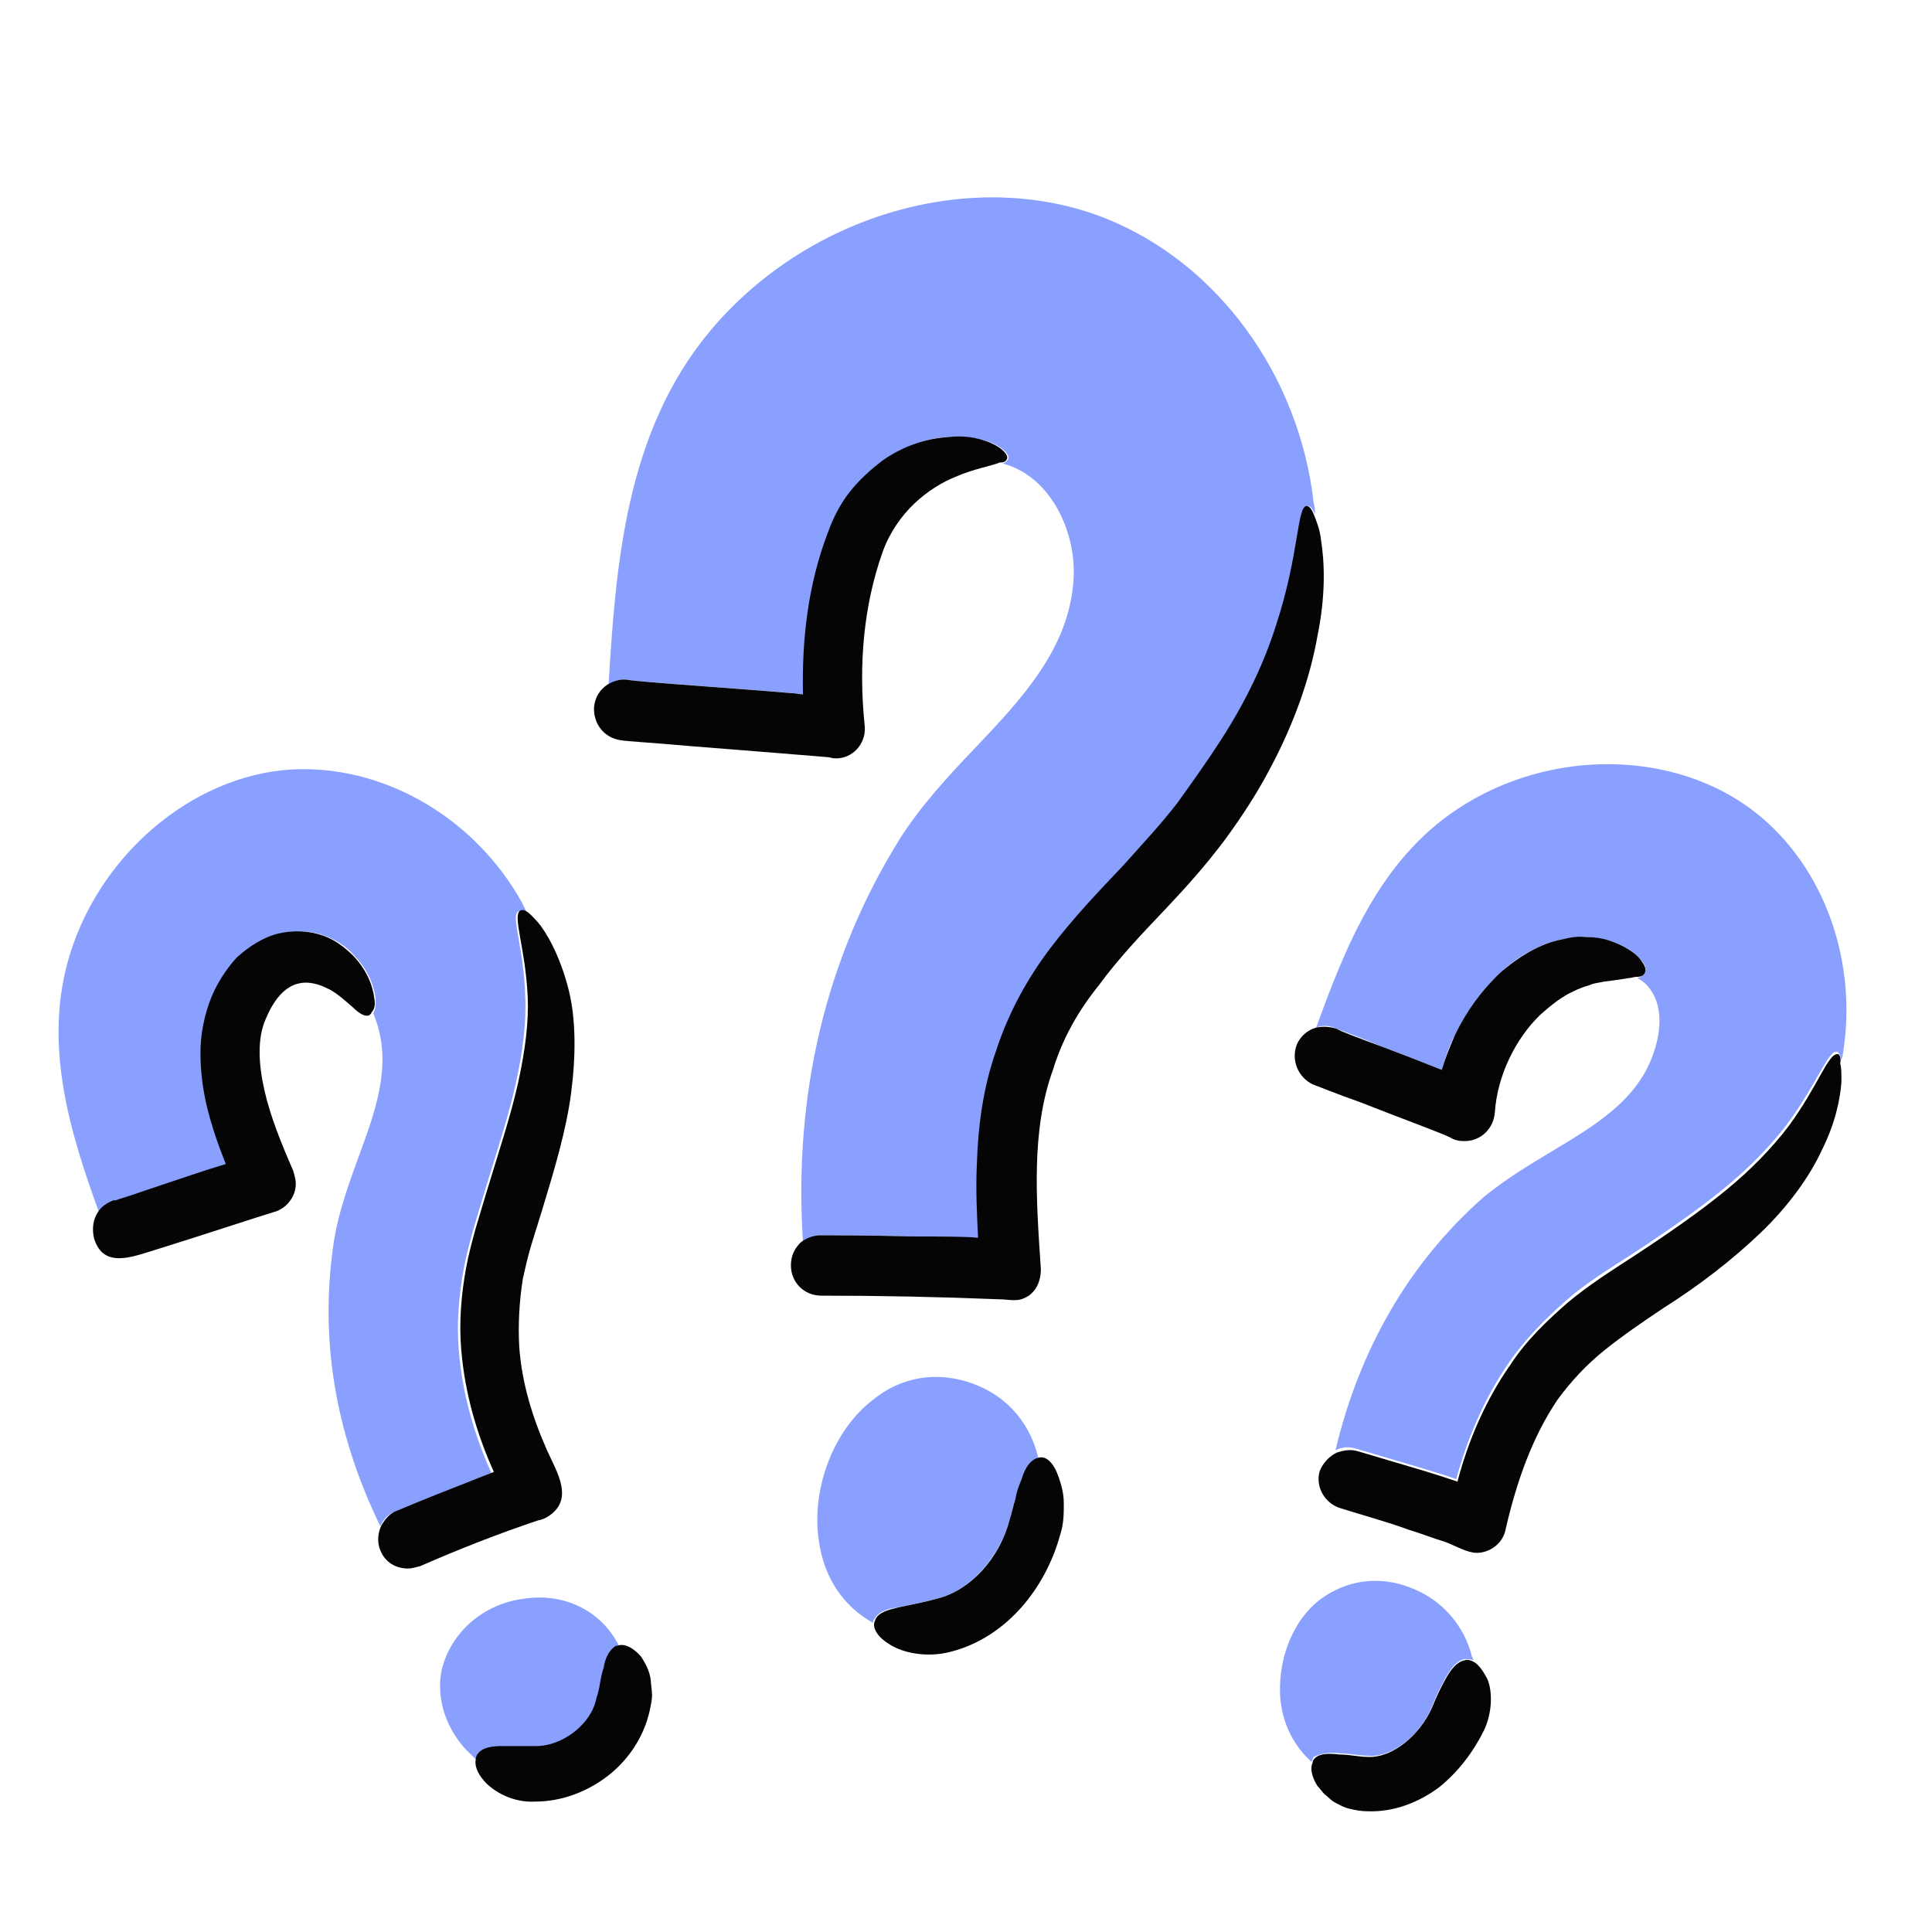
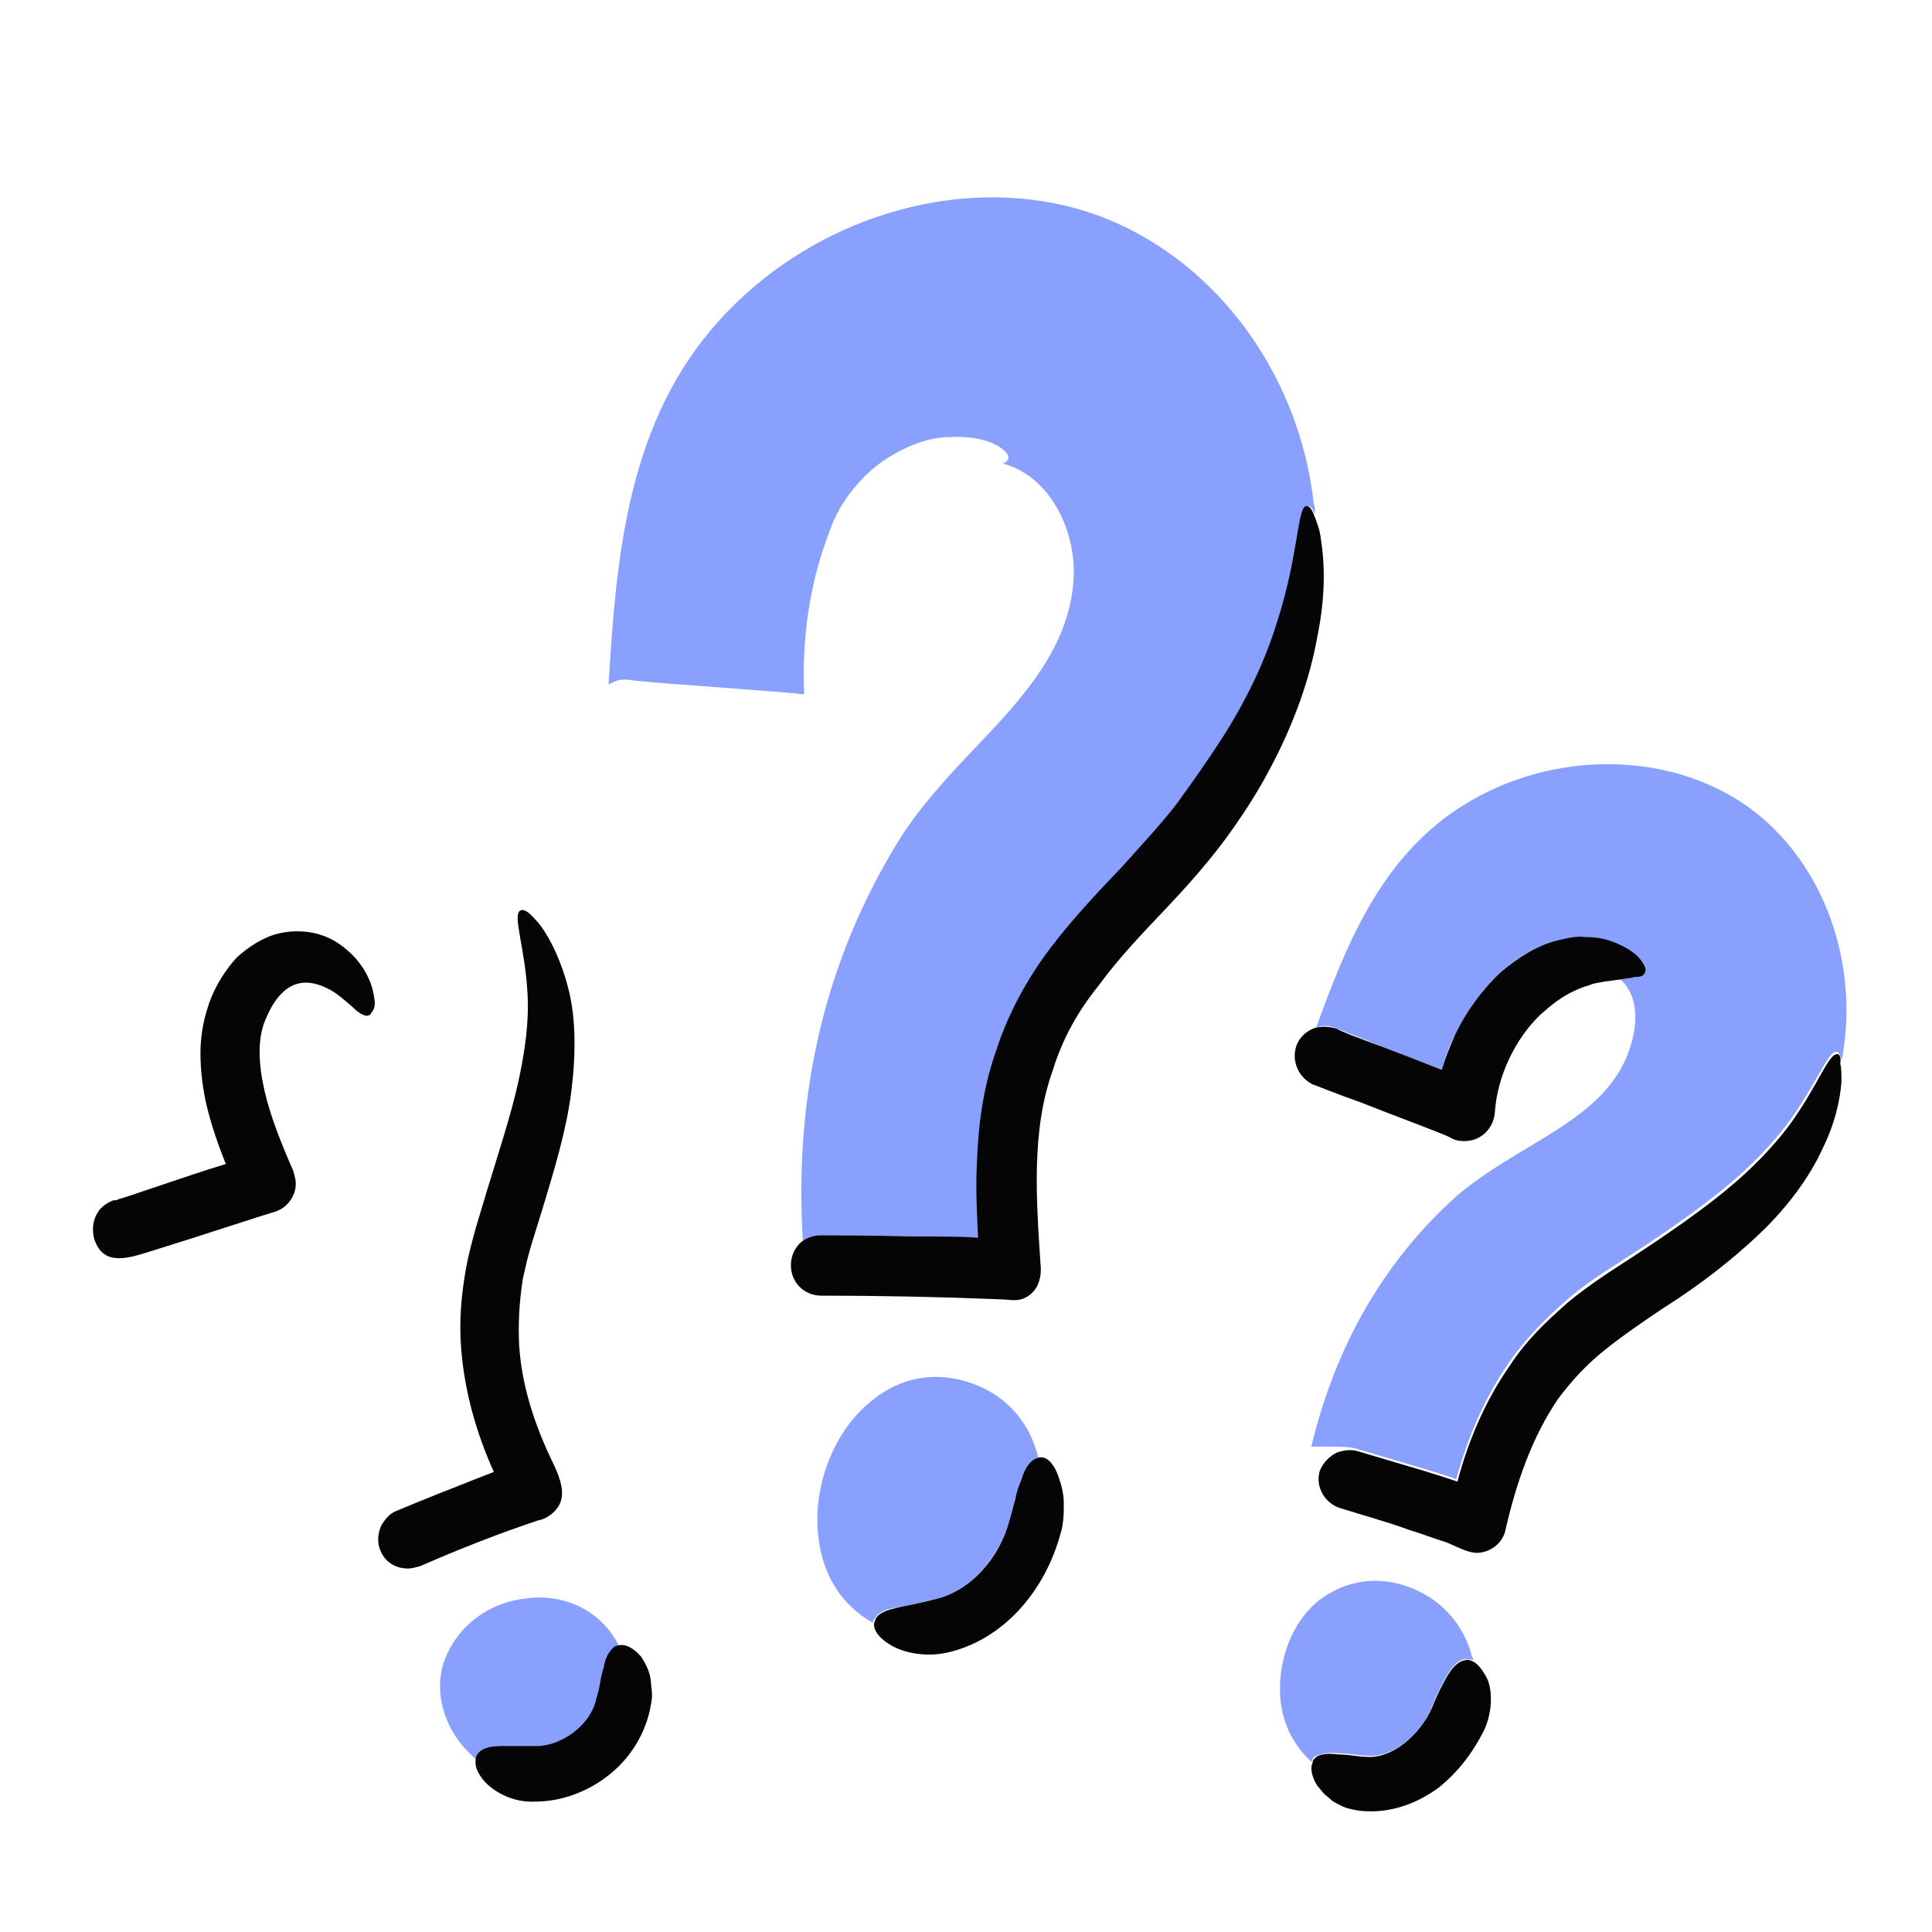
<svg xmlns="http://www.w3.org/2000/svg" version="1.1" x="0px" y="0px" viewBox="0 0 160 160" style="enable-background:new 0 0 160 160;" xml:space="preserve">
  <style type="text/css">
	.st0{display:none;}
	.st1{display:inline;}
	.st2{fill:#FFFFFF;}
	.st3{fill:#617DF6;}
	.st4{fill:#89A0FF;}
	.st5{fill:#050505;}
	.st6{fill:none;stroke:#050505;stroke-width:5;stroke-linecap:round;stroke-linejoin:round;stroke-miterlimit:10;}
	.st7{fill:#89A0FF;stroke:#89A0FF;stroke-width:5;stroke-linecap:round;stroke-linejoin:round;stroke-miterlimit:10;}
	.st8{fill:#89A0FF;stroke:#050505;stroke-width:5;stroke-linecap:round;stroke-linejoin:round;stroke-miterlimit:10;}
	.st9{fill:#FFFFFF;stroke:#050505;stroke-width:5;stroke-linecap:round;stroke-linejoin:round;stroke-miterlimit:10;}
	.st10{fill:#89A0FF;stroke:#89A0FF;stroke-width:3;stroke-linecap:round;stroke-linejoin:round;stroke-miterlimit:10;}
	.st11{fill:#89A0FF;stroke:#89A0FF;stroke-width:4;stroke-linecap:round;stroke-linejoin:round;stroke-miterlimit:10;}
	.st12{fill:#01D7B6;stroke:#01D7B6;stroke-width:4;stroke-linecap:round;stroke-linejoin:round;stroke-miterlimit:10;}
	.st13{fill:#38E8CC;}
	.st14{fill:none;stroke:#01D7B6;stroke-width:5;stroke-linecap:round;stroke-linejoin:round;stroke-miterlimit:10;}
	.st15{fill:#01D7B6;stroke:#01D7B6;stroke-width:5;stroke-linecap:round;stroke-linejoin:round;stroke-miterlimit:10;}
	
		.st16{fill:none;stroke:#050505;stroke-width:5;stroke-linecap:round;stroke-linejoin:round;stroke-miterlimit:10;stroke-dasharray:5,8;}
	.st17{fill:none;stroke:#89A0FF;stroke-width:5;stroke-linecap:round;stroke-linejoin:round;stroke-miterlimit:10;}
	.st18{fill:#01D7B6;stroke:#01D7B6;stroke-width:3;stroke-linecap:round;stroke-linejoin:round;stroke-miterlimit:10;}
	.st19{fill:#38E8CC;stroke:#050505;stroke-width:5;stroke-linecap:round;stroke-linejoin:round;stroke-miterlimit:10;}
	.st20{fill:#01D7B6;}
	.st21{fill:#FFFFFF;stroke:#FFFFFF;stroke-width:3;stroke-linecap:round;stroke-linejoin:round;stroke-miterlimit:10;}
	.st22{fill:#F5F7FF;}
	.st23{fill:#050505;stroke:#050505;stroke-width:5;stroke-linecap:round;stroke-linejoin:round;stroke-miterlimit:10;}
	.st24{fill:#617DF6;stroke:#617DF6;stroke-width:4;stroke-linecap:round;stroke-linejoin:round;stroke-miterlimit:10;}
	.st25{fill:#FFFFFF;stroke:#FFFFFF;stroke-width:4;stroke-linecap:round;stroke-linejoin:round;stroke-miterlimit:10;}
	.st26{fill:#050505;stroke:#050505;stroke-width:3;stroke-linecap:round;stroke-linejoin:round;stroke-miterlimit:10;}
	.st27{fill:none;stroke:#617DF6;stroke-width:5;stroke-linecap:round;stroke-linejoin:round;stroke-miterlimit:10;}
	.st28{fill:none;}
</style>
  <g id="REF_-_OFF" class="st0">
</g>
  <g id="BG_-_OFF">
</g>
  <g id="ART">
    <g id="New_Symbol_5">
	</g>
    <g id="New_Symbol_16">
	</g>
    <g id="New_Symbol_14">
	</g>
    <g id="New_Symbol_15">
	</g>
    <g id="New_Symbol_1">
	</g>
    <g id="New_Symbol_4">
	</g>
    <g id="New_Symbol_2">
	</g>
    <g id="New_Symbol">
	</g>
    <g id="New_Symbol_8">
	</g>
    <g id="New_Symbol_9">
	</g>
    <g id="New_Symbol_10">
	</g>
    <g id="New_Symbol_11">
	</g>
    <g id="New_Symbol_13">
	</g>
    <g id="New_Symbol_12">
	</g>
    <g id="New_Symbol_7">
	</g>
    <g>
      <path class="st4" d="M68.1,102.3C68.1,102.3,68.1,102.3,68.1,102.3c0,0,3.9,0,7.9,0.1c2.1,0,3.8,0.1,5.1,0.1c-0.1-2-0.2-4-0.1-6.1    c0.1-3.1,0.5-6.3,1.6-9.4c1-3,2.6-6,4.5-8.5c1.9-2.5,4-4.7,6-6.8c1.7-1.8,3.2-3.4,4.5-5.2c1.4-1.7,2.6-3.5,3.6-5.2    c2.1-3.4,3.6-6.7,4.6-9.6c1.9-5.8,1.7-9.7,2.5-9.8c0.2,0,0.4,0.2,0.6,0.7c0,0,0,0,0,0c0-0.3,0-0.6-0.1-0.9    c-1.2-10.7-8-19.9-17.2-23.6c-10.8-4.3-24.5-0.5-32.7,9.2c-7.1,8.4-7.9,19.5-8.5,29.4c0.5-0.3,1-0.5,1.7-0.4    c0.5,0.1,3,0.3,5.8,0.5c2.5,0.2,5.4,0.4,7.7,0.6c0.3,0,0.7,0.1,1,0.1c-0.2-4.5,0.4-9.1,2.1-13.5c0.4-1.2,1.1-2.4,1.8-3.3    c0.8-1,1.6-1.8,2.6-2.5c1.9-1.3,3.9-2,5.5-2c1.7-0.1,3,0.2,3.8,0.6c0.8,0.4,1.2,0.9,1.1,1.2c-0.1,0.2-0.2,0.3-0.5,0.4    c0,0,0,0,0.1,0c4,1.1,6.1,5.8,5.8,9.7c-0.4,5.6-4.2,9.7-8.2,13.9c-2.2,2.3-4.5,4.8-6.2,7.5c-6.1,9.8-8.8,21.1-8,33.4    C66.9,102.5,67.5,102.3,68.1,102.3z" />
      <path class="st4" d="M74.5,133.1c0.9-0.2,1.9-0.4,3.1-0.7c2.8-0.7,5.2-3.5,6-6.5c0.2-0.6,0.3-1.3,0.5-1.8c0.2-0.6,0.3-1.1,0.5-1.6    c0.3-0.9,0.8-1.6,1.4-1.7c0,0,0,0,0,0c-0.6-2.7-2.4-5.1-5.4-6.2c-3-1.1-6-0.6-8.4,1.4c-3.2,2.5-5,7.3-4.4,11.5    c0.4,3.1,2,5.5,4.5,6.9c0-0.1,0-0.2,0.1-0.3C72.8,133.4,73.6,133.2,74.5,133.1z" />
-       <path class="st4" d="M112.4,120c0,0,2.7,0.8,5.4,1.6c1,0.3,2,0.6,2.8,0.9c0.9-3.3,2.3-6.7,4.4-9.7c1.3-1.9,3-3.6,4.7-5.1    c1.7-1.5,3.7-2.7,5.4-3.8c2.9-1.9,5.5-3.7,7.7-5.5c2.2-1.8,3.9-3.6,5.2-5.3c2.5-3.4,3.4-6.1,4.1-6c0.2,0,0.3,0.3,0.4,0.7    c0-0.1,0.1-0.3,0.1-0.4c1.3-7.7-1.5-15.6-7.2-20.1c-6.6-5.2-17-5.4-24.7-0.3c-6.5,4.3-9.3,11.5-11.7,18.1c0.5-0.2,1.1-0.2,1.7,0.1    c0.3,0.1,1.9,0.7,3.8,1.5c1.6,0.6,3.4,1.3,4.9,1.9c0.3-1,0.6-2,1.1-2.9c0.9-1.9,2.2-3.7,3.8-5.2c1.3-1.2,3-2.2,4.6-2.6    c0.8-0.2,1.6-0.3,2.4-0.3c0.8,0,1.4,0.2,2,0.3c1.2,0.4,2,0.9,2.5,1.5c0.5,0.5,0.6,0.9,0.4,1.2c-0.1,0.2-0.3,0.3-0.6,0.4    c0.2,0.1,0.5,0.3,0.7,0.5c1.3,1.3,1.5,3.5,0.5,6.1c-1.4,3.6-4.7,5.6-8.2,7.7c-2,1.2-4,2.4-5.8,3.9c-6.1,5.4-10.2,12.5-12.2,20.9    C111.2,119.8,111.8,119.8,112.4,120z" />
+       <path class="st4" d="M112.4,120c0,0,2.7,0.8,5.4,1.6c1,0.3,2,0.6,2.8,0.9c0.9-3.3,2.3-6.7,4.4-9.7c1.3-1.9,3-3.6,4.7-5.1    c1.7-1.5,3.7-2.7,5.4-3.8c2.9-1.9,5.5-3.7,7.7-5.5c2.2-1.8,3.9-3.6,5.2-5.3c2.5-3.4,3.4-6.1,4.1-6c0.2,0,0.3,0.3,0.4,0.7    c0-0.1,0.1-0.3,0.1-0.4c1.3-7.7-1.5-15.6-7.2-20.1c-6.6-5.2-17-5.4-24.7-0.3c-6.5,4.3-9.3,11.5-11.7,18.1c0.5-0.2,1.1-0.2,1.7,0.1    c0.3,0.1,1.9,0.7,3.8,1.5c1.6,0.6,3.4,1.3,4.9,1.9c0.3-1,0.6-2,1.1-2.9c0.9-1.9,2.2-3.7,3.8-5.2c1.3-1.2,3-2.2,4.6-2.6    c0.8-0.2,1.6-0.3,2.4-0.3c1.2,0.4,2,0.9,2.5,1.5c0.5,0.5,0.6,0.9,0.4,1.2c-0.1,0.2-0.3,0.3-0.6,0.4    c0.2,0.1,0.5,0.3,0.7,0.5c1.3,1.3,1.5,3.5,0.5,6.1c-1.4,3.6-4.7,5.6-8.2,7.7c-2,1.2-4,2.4-5.8,3.9c-6.1,5.4-10.2,12.5-12.2,20.9    C111.2,119.8,111.8,119.8,112.4,120z" />
      <path class="st4" d="M110.9,145.2c0.8,0,1.6,0.2,2.4,0.2c2,0.2,4.4-1.8,5.3-4.1c0.4-1,0.8-1.8,1.2-2.5c0.4-0.7,0.9-1.3,1.5-1.4    c0.2,0,0.5,0,0.7,0.1c0-0.1,0-0.2-0.1-0.3c-0.6-2.5-2.4-4.6-4.8-5.6c-2.3-1-4.8-0.9-6.9,0.3c-2.6,1.4-4.2,4.6-4.2,8    c0,2.2,0.8,4.1,2.1,5.5c0.2,0.2,0.3,0.3,0.5,0.5c0.1-0.1,0.1-0.3,0.2-0.4C109.4,145.2,110.2,145.1,110.9,145.2z" />
-       <path class="st4" d="M32.7,125.2c0,0,2.6-1.1,5.2-2.1c1-0.4,1.9-0.8,2.8-1.1c-1.4-3.1-2.4-6.5-2.7-10.1c-0.2-2.3,0-4.6,0.4-6.8    c0.2-1.1,0.5-2.2,0.8-3.3l0.9-3c1-3.3,2-6.3,2.6-9c0.6-2.7,0.9-5.2,0.8-7.2c-0.1-4.1-1.2-6.7-0.6-7.1c0.2-0.1,0.5,0,0.9,0.4    c-0.2-0.4-0.4-0.8-0.6-1.2c-3.8-6.8-11-11.1-18.3-11C16.6,63.8,8.5,70.3,5.8,79c-2.3,7.4,0,14.8,2.4,21.4c0.3-0.4,0.7-0.8,1.3-1    c0.1,0,0.1,0,0.2,0c0.2-0.1,1-0.3,2.1-0.7c3-1,5.3-1.7,7-2.3c-0.6-1.6-1.2-3.2-1.6-4.9c-0.3-1.4-0.5-2.8-0.5-4.3    c0-1.5,0.3-3.1,0.9-4.6c0.5-1.2,1.2-2.3,2.1-3.3c1-0.9,2.2-1.7,3.5-2c1.3-0.3,2.7-0.2,3.7,0.2c1.1,0.4,1.9,1,2.5,1.7    c1.2,1.3,1.6,2.6,1.7,3.5c0,0.6,0,1-0.2,1.2c0.1,0.2,0.2,0.5,0.3,0.8c1.2,3.7-0.1,7.3-1.5,11.1c-0.8,2.2-1.6,4.4-2,6.7    c-1.3,8.1,0,16.1,3.8,23.9C31.7,125.9,32.1,125.4,32.7,125.2z" />
      <path class="st4" d="M41.8,144.7c0.8-0.1,1.7,0,2.6,0c2.3,0,4.7-1.9,5.2-4c0.3-0.9,0.3-1.7,0.6-2.5c0.1-0.8,0.4-1.5,1-1.8    c0,0,0.1,0,0.1,0c-0.1-0.1-0.1-0.3-0.2-0.4c-1.5-2.7-4.5-4.1-7.7-3.6c-3.3,0.4-6,2.7-6.8,5.8c-0.5,2.2,0.2,4.7,1.9,6.6    c0.3,0.3,0.6,0.6,0.9,0.9c0,0,0,0,0,0c0.1,0.1,0.2,0.1,0.3,0.2c0-0.2,0.1-0.3,0.2-0.5C40.2,144.8,41,144.7,41.8,144.7z" />
      <path class="st5" d="M109.4,44.7c-0.1-0.9-0.4-1.6-0.6-2.1c-0.2-0.5-0.4-0.7-0.6-0.7c-0.8,0.1-0.6,4-2.5,9.8    c-0.9,2.9-2.4,6.2-4.6,9.6c-1.1,1.7-2.3,3.4-3.6,5.2c-1.3,1.7-2.9,3.4-4.5,5.2c-2,2.1-4.1,4.3-6,6.8c-1.9,2.5-3.5,5.4-4.5,8.5    c-1.1,3.1-1.5,6.3-1.6,9.4c-0.1,2.1,0,4.1,0.1,6.1c-1.3-0.1-3-0.1-5.1-0.1c-3.9-0.1-7.9-0.1-7.9-0.1c-0.6,0-1.2,0.2-1.7,0.6    c-0.5,0.5-0.8,1.1-0.8,1.9c0,1.4,1.1,2.5,2.5,2.5c4.9,0,9.8,0.1,14.7,0.3c1,0,1.6,0.3,2.5-0.3c0.7-0.5,1-1.3,1-2.2    c-0.4-5.9-0.8-11.5,1-16.5c0.8-2.6,2.1-4.9,3.8-7c1.6-2.2,3.6-4.3,5.6-6.4c1.7-1.8,3.3-3.6,4.8-5.6c1.4-1.9,2.7-3.9,3.7-5.8    c2.1-3.9,3.4-7.7,4-11.1C109.8,49.3,109.7,46.6,109.4,44.7z" />
-       <path class="st5" d="M83.4,38c0.1-0.3-0.3-0.8-1.1-1.2c-0.8-0.4-2.1-0.8-3.8-0.6c-1.7,0.1-3.7,0.7-5.5,2c-0.9,0.7-1.8,1.5-2.6,2.5    c-0.8,1-1.4,2.2-1.8,3.3c-1.7,4.4-2.2,9-2.1,13.5c-0.3,0-0.6-0.1-1-0.1c-2.3-0.2-5.1-0.4-7.7-0.6c-2.7-0.2-5.3-0.4-5.8-0.5    c-0.6-0.1-1.2,0.1-1.7,0.4c-0.6,0.4-1,1-1.1,1.8c-0.1,1.4,0.8,2.6,2.2,2.8c0.5,0.1,2.6,0.2,5.9,0.5c3.8,0.3,10.1,0.8,11.2,0.9    c0.2,0,0.4,0.1,0.6,0.1c0.1,0,0.2,0,0.3,0c1.4-0.1,2.4-1.4,2.2-2.8c0,0,0,0,0,0h0c-0.5-4.9-0.1-9.8,1.5-14.3    c1.2-3.3,3.8-5.3,6-6.2c1.6-0.7,3-0.9,3.7-1.2C83.2,38.3,83.3,38.2,83.4,38z" />
      <path class="st5" d="M86.1,120.7C86.1,120.7,86.1,120.7,86.1,120.7c-0.7,0.1-1.2,0.8-1.5,1.8c-0.2,0.5-0.4,1-0.5,1.6    c-0.2,0.6-0.3,1.2-0.5,1.8c-0.8,3.1-3.2,5.8-6,6.5c-1.1,0.3-2.2,0.5-3.1,0.7c-0.9,0.2-1.7,0.4-2,1c0,0.1-0.1,0.2-0.1,0.3    c-0.1,0.5,0.3,1.2,1.3,1.8c1.1,0.7,3.1,1.1,5,0.6c2.4-0.6,4.4-2,5.9-3.7c1.5-1.7,2.6-3.8,3.2-6c0.3-0.9,0.3-1.8,0.3-2.6    c0-0.8-0.2-1.5-0.4-2.1C87.3,121.2,86.7,120.6,86.1,120.7z" />
      <path class="st5" d="M136.2,80.6c0.2-0.3,0-0.7-0.4-1.2c-0.4-0.5-1.3-1.1-2.5-1.5c-0.6-0.2-1.3-0.3-2-0.3    c-0.8-0.1-1.5,0.1-2.4,0.3c-1.6,0.4-3.2,1.4-4.6,2.6c-1.6,1.5-2.9,3.3-3.8,5.2c-0.4,0.9-0.8,1.9-1.1,2.9c-1.5-0.6-3.3-1.3-4.9-1.9    c-1.9-0.7-3.5-1.3-3.8-1.5c-0.6-0.2-1.2-0.2-1.7-0.1c-0.7,0.2-1.3,0.7-1.6,1.4c-0.5,1.3,0.1,2.7,1.3,3.3c0.3,0.1,2,0.8,4,1.5    c2.5,1,6.6,2.5,7.4,2.9c0.3,0.2,0.7,0.3,1.1,0.3c0,0,0.1,0,0.1,0c1.3,0,2.4-1,2.5-2.4h0c0.2-3,1.7-6.1,3.8-8.1    c0.9-0.8,1.8-1.5,2.7-1.9c0.4-0.2,0.9-0.4,1.3-0.5c0.4-0.2,0.8-0.2,1.2-0.3c0.8-0.1,1.5-0.2,2.1-0.3c0.2,0,0.4-0.1,0.6-0.1    C135.9,80.9,136.1,80.8,136.2,80.6z" />
      <path class="st5" d="M152.2,87.3c-0.8-0.1-1.6,2.6-4.1,6c-1.3,1.7-3,3.5-5.2,5.3c-2.2,1.8-4.8,3.6-7.7,5.5    c-1.7,1.1-3.6,2.3-5.4,3.8c-1.7,1.5-3.4,3.1-4.7,5.1c-2.1,3-3.5,6.3-4.4,9.7c-0.9-0.3-1.8-0.6-2.8-0.9c-2.7-0.8-5.4-1.6-5.4-1.6    c-0.6-0.2-1.2-0.1-1.8,0.1c-0.6,0.3-1.1,0.8-1.4,1.5c-0.4,1.3,0.4,2.7,1.7,3.1c1.9,0.6,3.8,1.1,5.7,1.8c1,0.3,2,0.7,3,1    c0.8,0.3,1.8,0.9,2.6,0.9c1.1,0,2.2-0.8,2.4-2c0.9-3.9,2.2-7.6,4.3-10.7c1.1-1.5,2.4-2.9,3.9-4.1c1.5-1.2,3.1-2.3,4.9-3.5    c3-1.9,5.7-4,8-6.2c2.3-2.2,4.1-4.7,5.1-6.9c1.1-2.2,1.5-4.2,1.6-5.6c0-0.7,0-1.2-0.1-1.5C152.5,87.5,152.3,87.3,152.2,87.3z" />
      <path class="st5" d="M122,137.6c-0.2-0.1-0.5-0.2-0.7-0.1c-0.6,0.1-1.1,0.7-1.5,1.4c-0.4,0.7-0.8,1.5-1.2,2.5    c-1,2.3-3.3,4.2-5.3,4.1c-0.8,0-1.5-0.2-2.4-0.2c-0.8-0.1-1.6-0.1-2,0.3c-0.1,0.1-0.2,0.2-0.2,0.4c-0.2,0.4-0.1,1.1,0.4,1.9    c0.2,0.2,0.4,0.5,0.6,0.7c0.3,0.2,0.5,0.5,0.9,0.7c0.4,0.2,0.7,0.4,1.2,0.5c0.4,0.1,0.9,0.2,1.4,0.2c2.3,0.1,4.4-0.8,6-2    c1.6-1.3,2.8-2.9,3.7-4.7c0.7-1.5,0.7-3.2,0.3-4.2C122.8,138.3,122.4,137.8,122,137.6z" />
      <path class="st5" d="M31,82.7c-0.1-0.9-0.5-2.2-1.7-3.5c-0.6-0.6-1.4-1.3-2.5-1.7c-1.1-0.4-2.4-0.5-3.7-0.2    c-1.3,0.3-2.5,1.1-3.5,2c-0.9,1-1.6,2.1-2.1,3.3c-0.6,1.5-0.9,3.1-0.9,4.6c0,1.5,0.2,3,0.5,4.3c0.4,1.7,1,3.4,1.6,4.9    c-1.7,0.5-4,1.3-7,2.3c-1.1,0.4-1.9,0.6-2.1,0.7c-0.1,0-0.1,0-0.2,0c-0.5,0.2-1,0.5-1.3,1c-0.4,0.6-0.5,1.4-0.3,2.2    c0.4,1.2,1.1,1.6,2.1,1.6c0.9,0,2-0.4,3.3-0.8c2.6-0.8,8.7-2.8,9.4-3c1.3-0.3,2.2-1.7,1.8-3c0-0.1-0.1-0.3-0.1-0.4l0,0    c-1-2.3-1.9-4.5-2.4-6.7c-0.5-2.2-0.6-4.3,0.1-5.9c1.3-3.1,3.1-3.5,5-2.6c0.9,0.4,1.6,1.1,2.2,1.6c0.5,0.5,1,0.8,1.3,0.7    c0.1,0,0.2-0.1,0.3-0.3C31,83.6,31.1,83.2,31,82.7z" />
      <path class="st5" d="M45.2,125.7c2.5-1.4,0.9-3.8,0.1-5.6c-1.2-2.7-2.1-5.6-2.3-8.6c-0.1-1.8,0-3.7,0.3-5.6    c0.2-0.9,0.4-1.8,0.7-2.8l0.9-2.9c1-3.3,2-6.6,2.4-9.7c0.4-3.1,0.4-6.1-0.2-8.5c-0.6-2.4-1.5-4.2-2.3-5.3    c-0.3-0.4-0.6-0.7-0.8-0.9c-0.4-0.4-0.7-0.5-0.9-0.4c-0.7,0.4,0.4,3,0.6,7.1c0.1,2.1-0.2,4.5-0.8,7.2c-0.6,2.7-1.6,5.7-2.6,9    l-0.9,3c-0.3,1.1-0.6,2.2-0.8,3.3c-0.4,2.2-0.6,4.5-0.4,6.8c0.3,3.6,1.3,7,2.7,10.1c-0.8,0.3-1.8,0.7-2.8,1.1    c-2.6,1-5.2,2.1-5.2,2.1c-0.6,0.2-1,0.7-1.3,1.2c-0.3,0.6-0.4,1.4-0.1,2.1c0.4,1,1.3,1.5,2.3,1.5c0.3,0,0.6-0.1,1-0.2    c3.2-1.4,6.5-2.7,9.8-3.8C44.7,125.9,45,125.8,45.2,125.7z" />
      <path class="st5" d="M53.1,137.2c-0.8-0.9-1.5-1.1-2-0.9c0,0-0.1,0-0.1,0c-0.5,0.3-0.9,1-1,1.8c-0.3,0.8-0.3,1.7-0.6,2.5    c-0.4,2.2-2.9,4.1-5.2,4c-0.9,0-1.8,0-2.6,0c-0.8,0-1.6,0.1-2,0.6c-0.1,0.1-0.2,0.3-0.2,0.5c-0.1,0.5,0.1,1.1,0.7,1.8    c0.8,0.9,2.4,1.8,4.2,1.7c2.2,0,4.3-0.8,6-2.1c1.7-1.3,3-3.2,3.5-5.4c0.1-0.5,0.2-0.9,0.2-1.3c0-0.4-0.1-0.9-0.1-1.2    C53.8,138.3,53.4,137.7,53.1,137.2z" />
    </g>
  </g>
</svg>